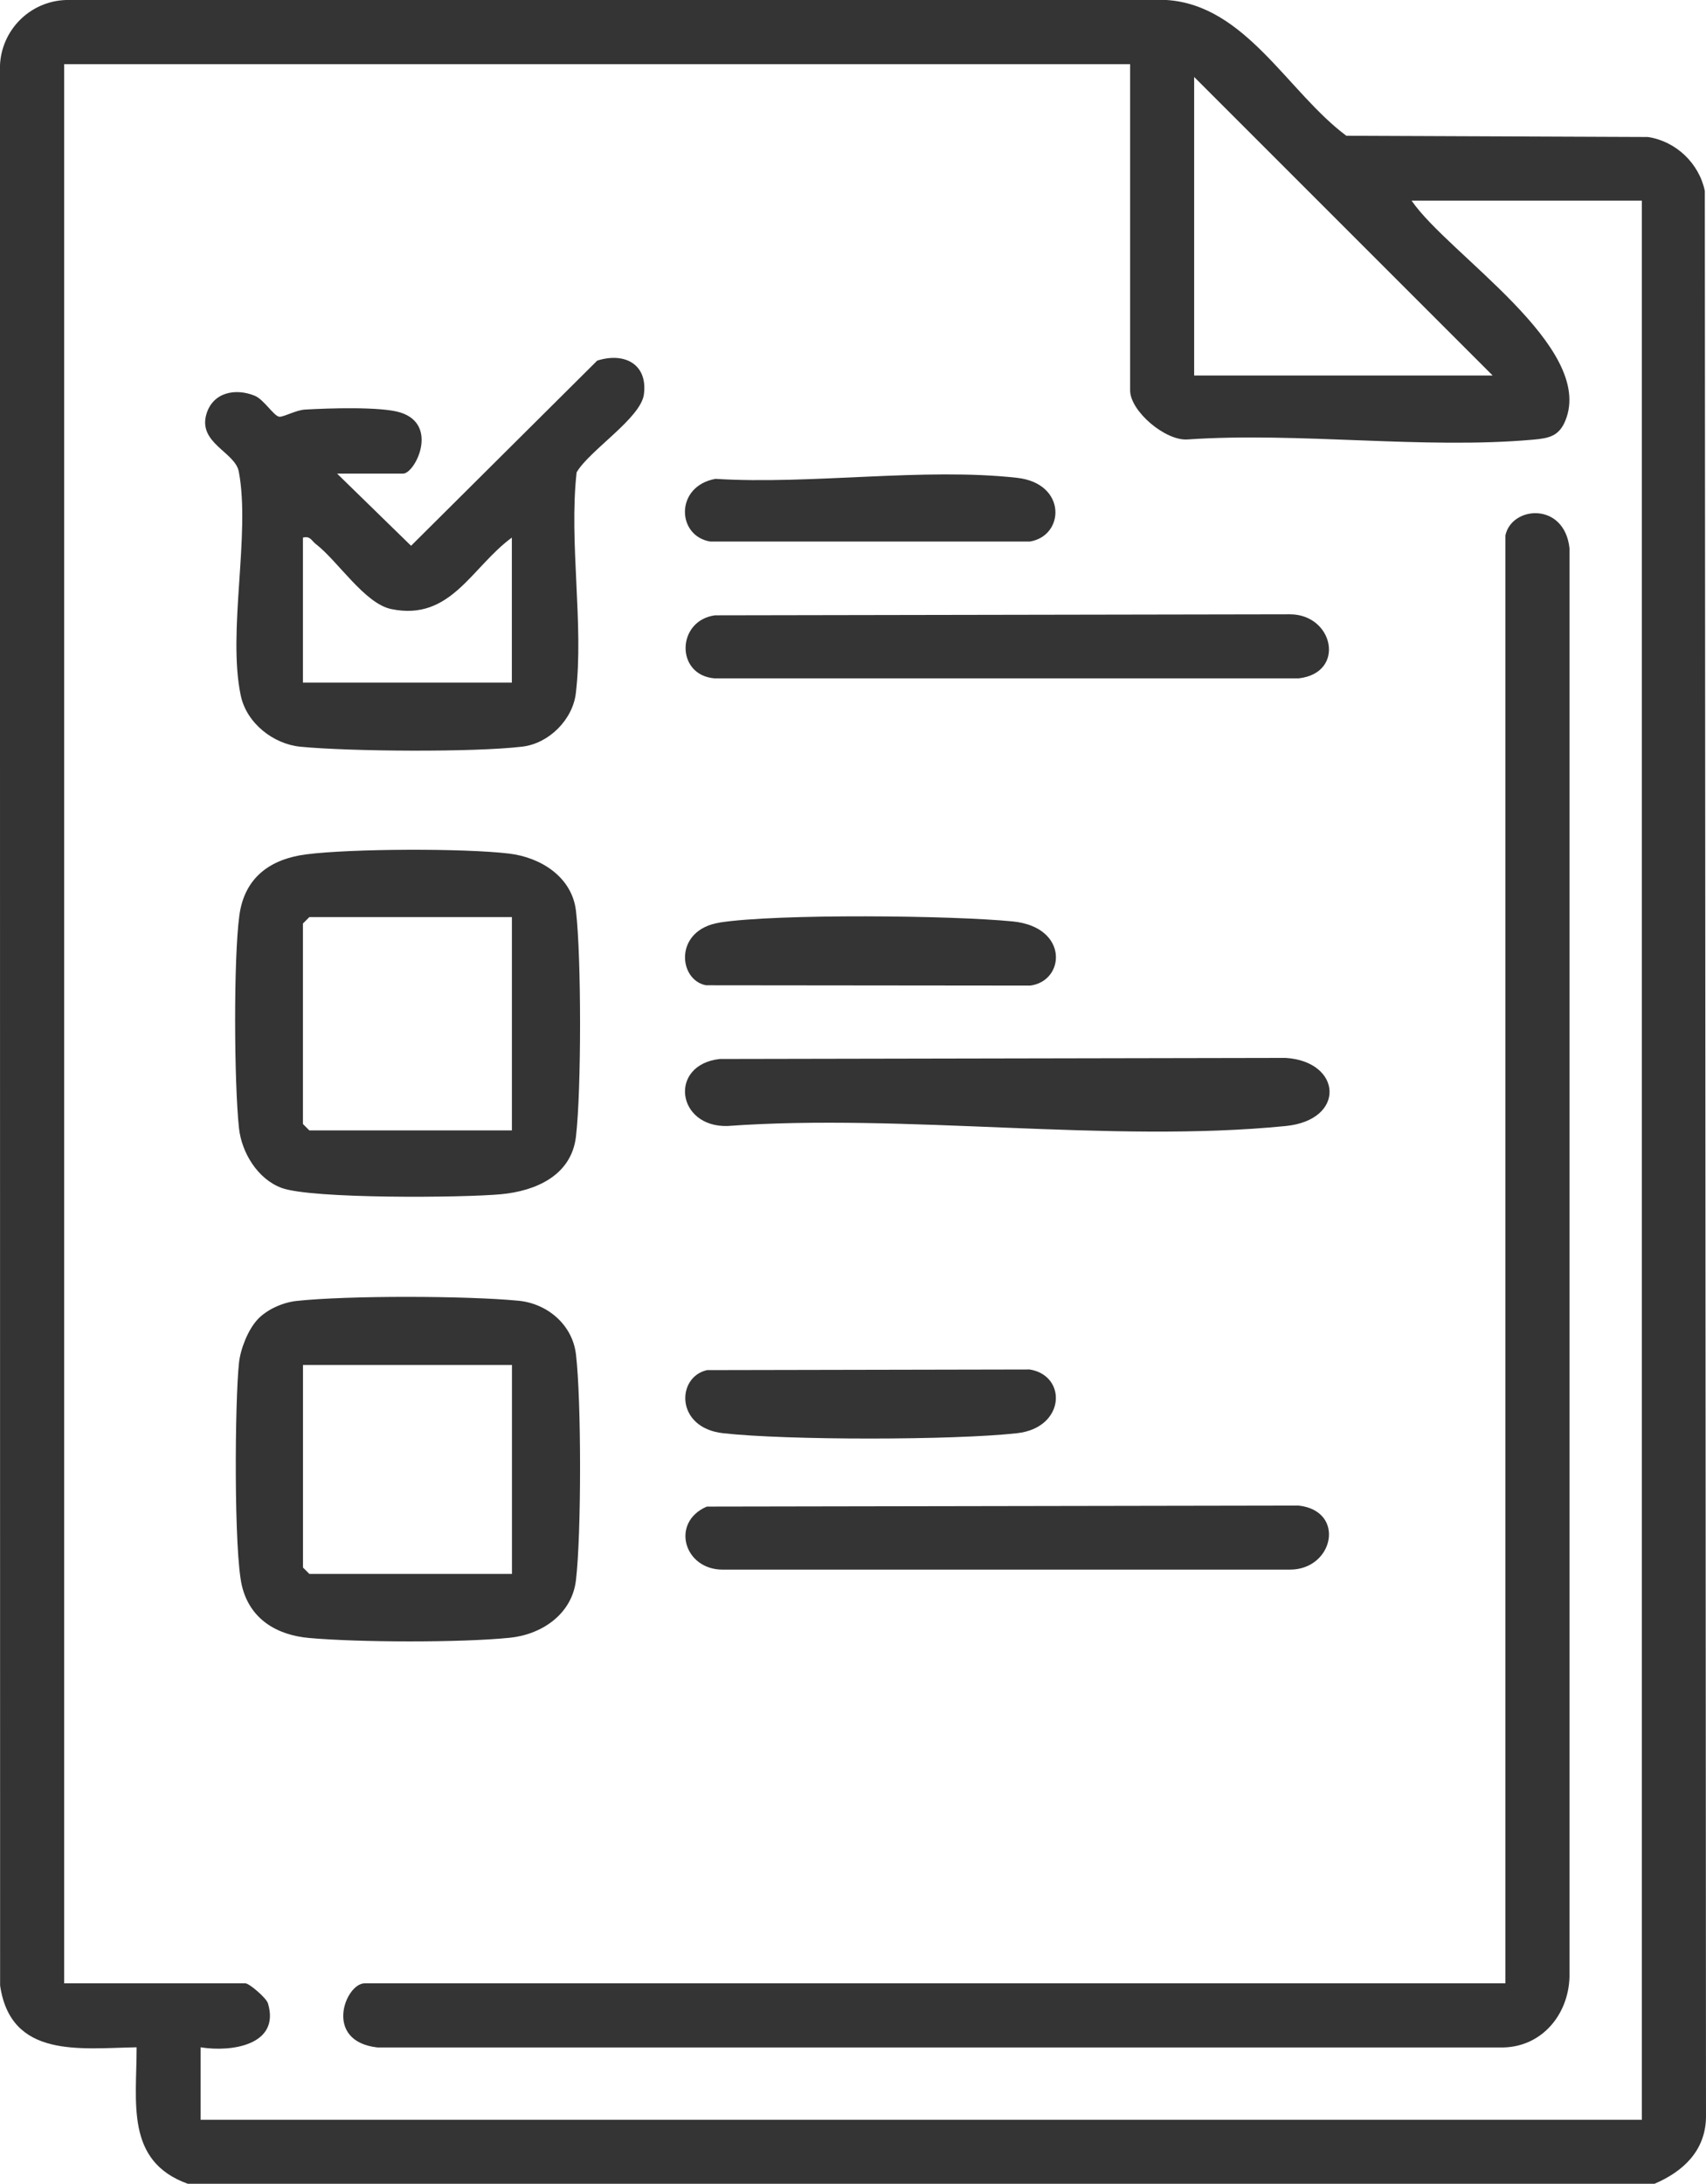
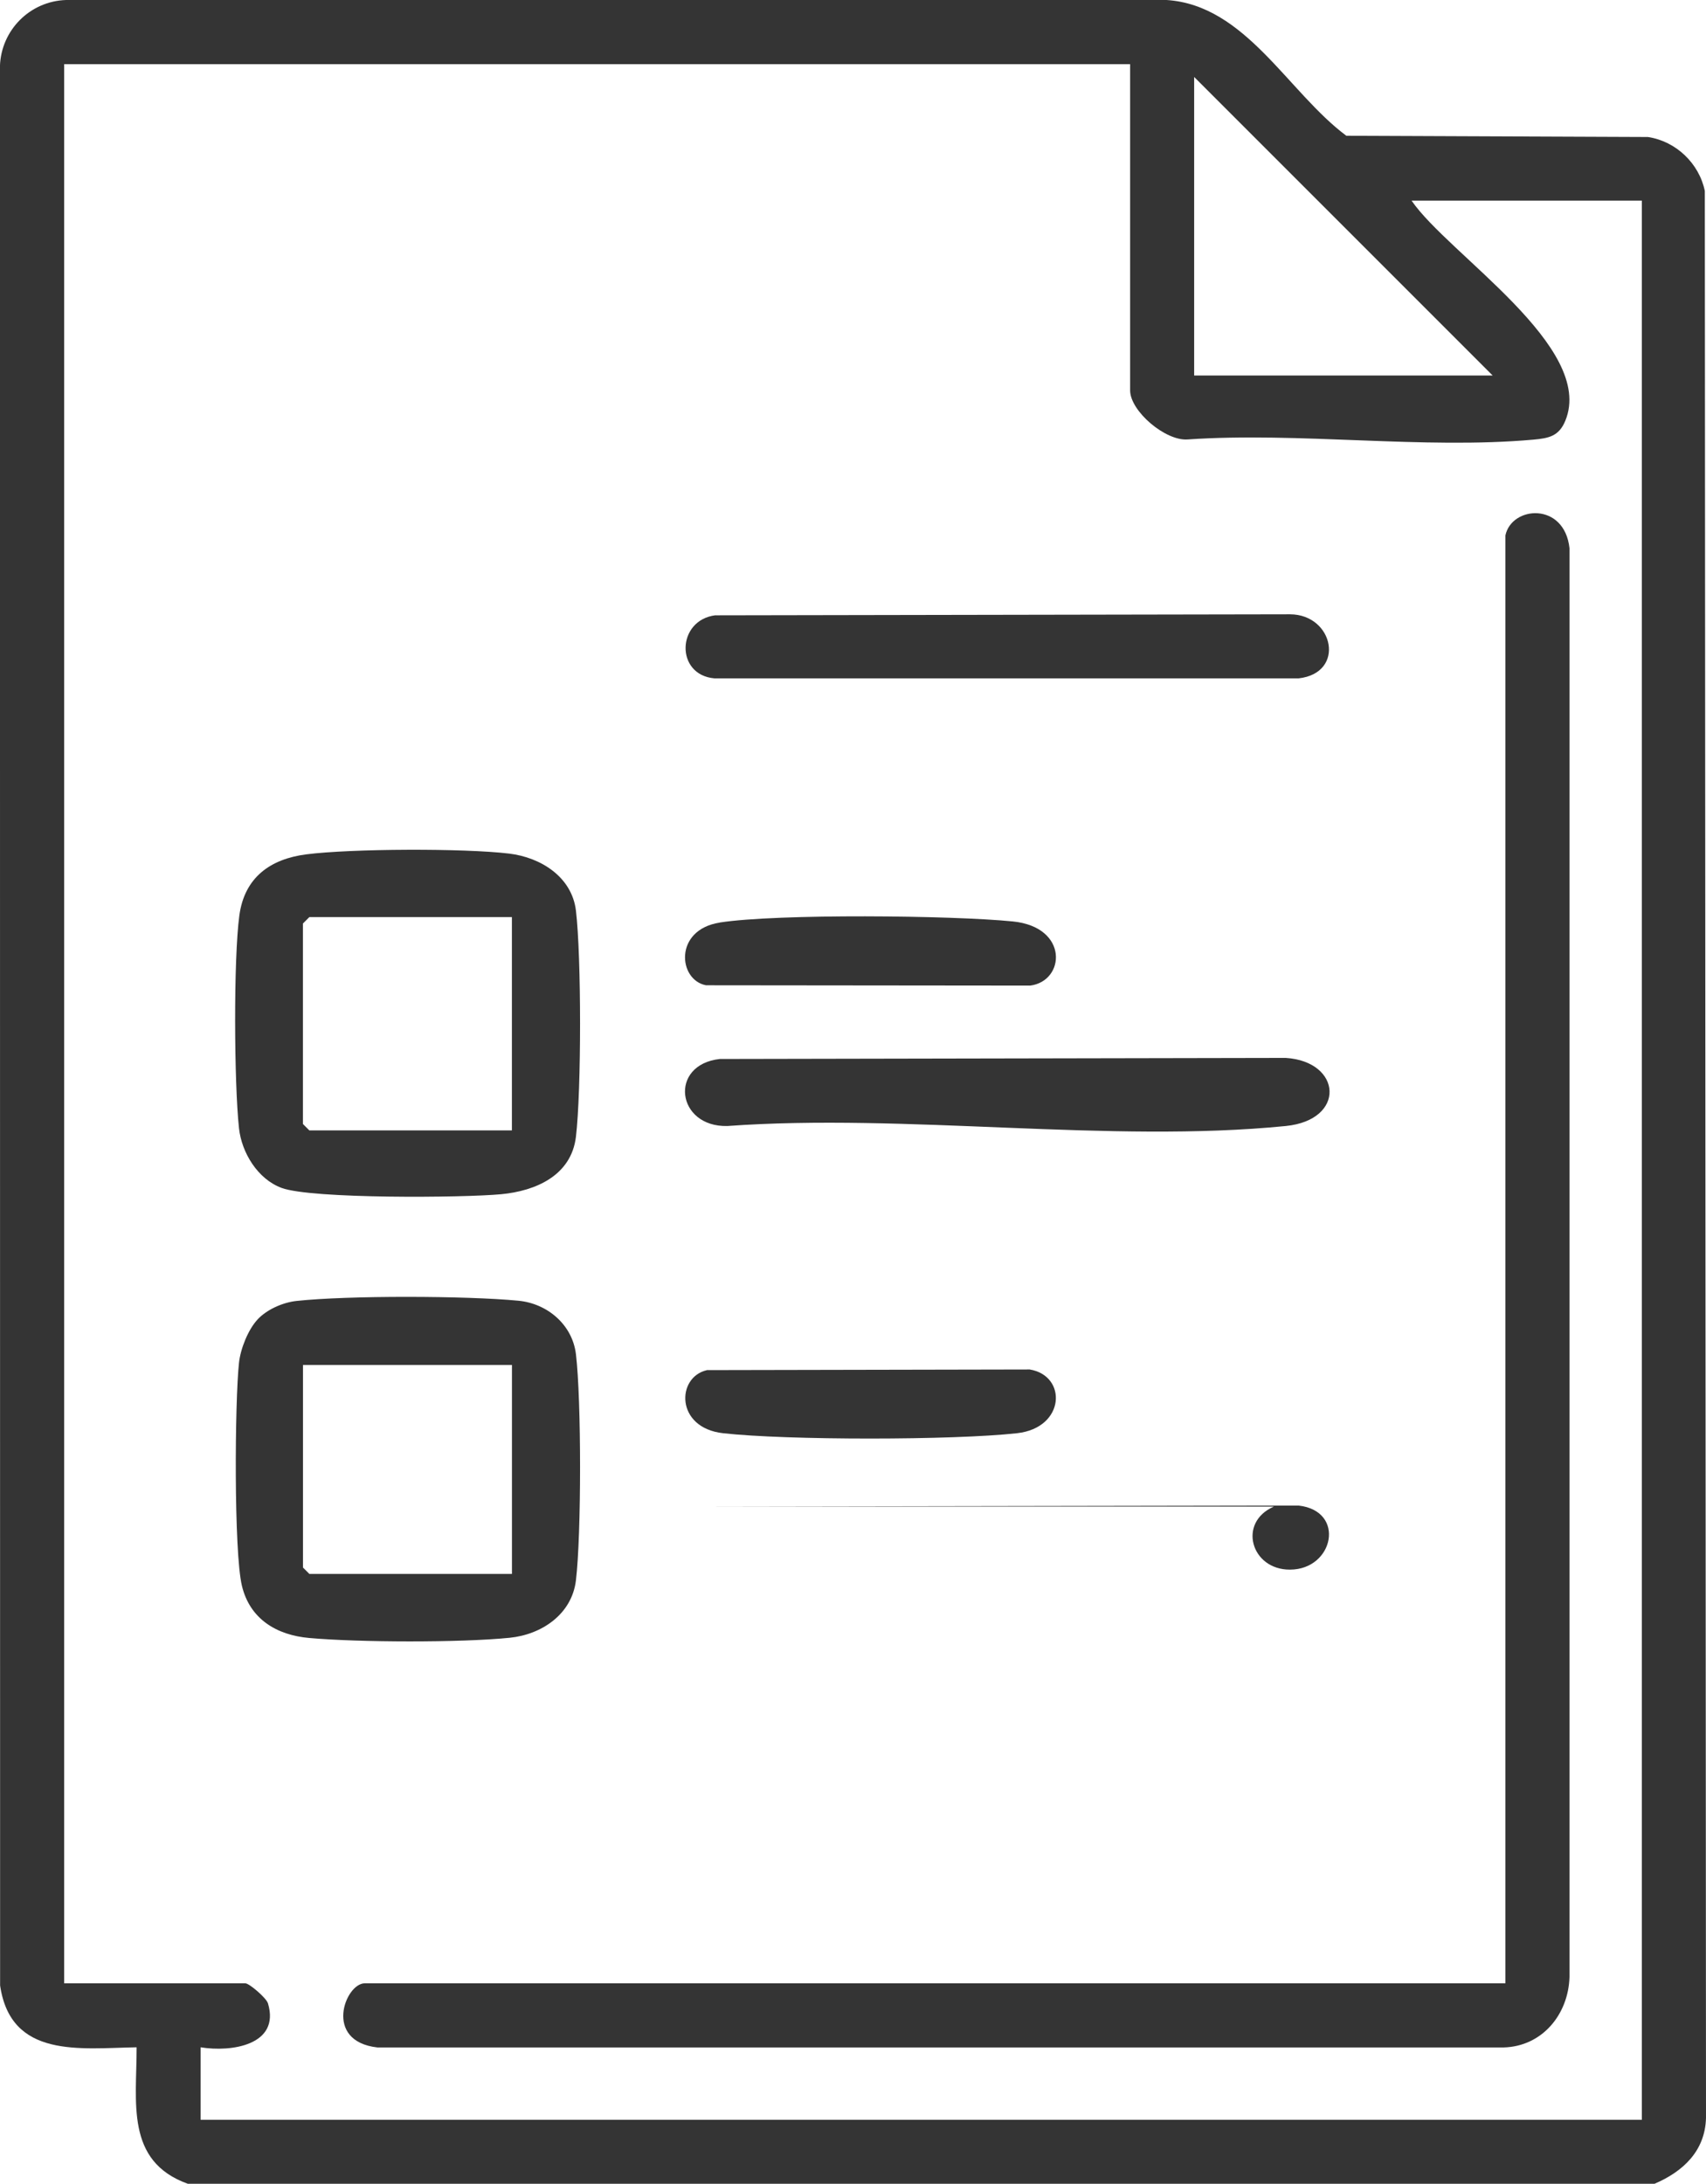
<svg xmlns="http://www.w3.org/2000/svg" id="katman_1" data-name="katman 1" viewBox="0 0 319.44 408.84">
  <path d="M309.83,408.84H35.16c-11.75-4.23-9.55-15.3-9.58-25.55-10.64.18-23.55,2.13-25.56-11.57l-.03-359.33C.21,5.63,5.62.21,12.38,0h206.06c14.82.96,22.7,17.26,33.66,25.42l56.46.23c5.28.79,9.6,4.96,10.66,10.1l.22,360.74c-.15,6.23-4.32,10.07-9.61,12.34ZM211.62,12.01H12.01v359.3h33.93c.71,0,3.93,2.72,4.24,3.77,2.33,7.84-6.95,9.15-12.62,8.21v13.57h269.87V37.56h-43.12c6.86,10.04,34.43,27.38,28.8,41.18-1.19,2.93-3.1,3.31-6.01,3.57-20.56,1.84-43.86-1.46-64.71-.04-4.17.33-10.78-5.31-10.78-9.18V12.01ZM279.49,70.3l-55.89-55.89v55.89h55.89Z" style="fill: #343434;" />
  <path d="M281.88,100.24c1.17-5.54,11.03-6.31,12,2.38v267.52c-.21,6.99-5.1,13-12.36,13.18H70.68c-10.21-1.15-6.03-12.01-2.38-12.01h213.58V100.24Z" style="fill: #343434;" />
-   <path d="M63.11,88.66l13.86,13.52,34.85-34.66c5.03-1.62,9.49.59,8.75,6.3-.58,4.48-10.17,10.46-12.6,14.61-1.47,13.08,1.39,28.61-.15,41.37-.59,4.94-5.03,9.38-9.98,9.98-9.1,1.09-32.28.92-41.58.02-5.08-.49-10.09-4.41-11.18-9.58-2.53-12.01,1.86-30.26-.37-41.94-.7-3.67-7.73-5.32-6.04-10.82,1.24-4.04,5.45-4.84,9.05-3.36,1.68.69,3.57,3.82,4.58,3.92.79.08,3.1-1.24,4.81-1.34,4.19-.25,14.2-.59,17.83.54,7.35,2.28,2.77,11.45.53,11.45h-12.38ZM95.85,100.64c-7.58,5.55-11.43,15.69-22.58,13.39-5-1.03-10.05-9.05-14.15-12.19-.8-.62-1.01-1.54-2.4-1.19v27.15h39.12v-27.15Z" style="fill: #343434;" />
  <path d="M48.22,247.03c1.76-1.88,4.73-3.19,7.3-3.47,9.63-1.04,31.85-.98,41.56-.04,5.4.52,10.09,4.47,10.76,10,1.03,8.58,1.03,33.77,0,42.35-.76,6.35-6.42,10.15-12.4,10.75-9.23.93-28.25.87-37.55.04-6.09-.54-11.1-3.54-12.59-9.76-1.53-6.36-1.34-34.5-.55-41.77.28-2.6,1.7-6.2,3.48-8.1ZM95.85,255.54h-39.12v37.93l1.2,1.2h37.93v-39.12Z" style="fill: #343434;" />
  <path d="M57.35,159.95c8.43-1.08,29.58-1.16,38.01-.14,5.87.71,11.72,4.34,12.48,10.67,1.03,8.59,1.03,33.76,0,42.35-.87,7.25-7.53,10.14-14,10.75-7.12.67-35.49.9-41.11-1.18-4.47-1.65-7.48-6.58-7.98-11.18-.91-8.36-1.04-31.71.07-39.85.97-7.12,5.82-10.56,12.53-11.42ZM95.85,171.7h-37.93l-1.2,1.2v37.53l1.2,1.2h37.93v-39.92Z" style="fill: #343434;" />
  <path d="M134.78,198.26l105.97-.2c10.54.67,11.33,11.62,0,12.75-32.92,3.28-71.1-2.42-104.57,0-9.55.22-11-11.49-1.4-12.55Z" style="fill: #343434;" />
  <path d="M133.96,115.2l107.6-.19c8.2.03,10.46,10.98,1.62,11.99h-109.42c-7.37-.65-7.06-10.92.2-11.81Z" style="fill: #343434;" />
-   <path d="M132.35,282.06l110.83-.19c8.86,1.02,6.57,11.97-1.62,11.99h-106.19c-7.33.06-9.87-8.87-3.02-11.8Z" style="fill: #343434;" />
+   <path d="M132.35,282.06l110.83-.19c8.86,1.02,6.57,11.97-1.62,11.99c-7.33.06-9.87-8.87-3.02-11.8Z" style="fill: #343434;" />
  <path d="M134.78,172.71c10.79-1.67,43.53-1.34,54.87-.2,10.53,1.06,9.81,11.17,3.25,12.01l-60.7-.06c-5.23-.98-6.07-10.41,2.59-11.74Z" style="fill: #343434;" />
-   <path d="M133.96,89.65c17.85,1.12,39.04-2.15,56.5-.19,9.35,1.05,8.91,10.9,2.35,11.93h-59.78c-6.35-.99-6.7-10.37.94-11.74Z" style="fill: #343434;" />
  <path d="M132.35,256.51l60.46-.12c7.04,1.15,6.69,10.91-2.35,11.93-11.84,1.33-43.27,1.34-55.09,0-8.93-1.01-8.74-10.49-3.02-11.8Z" style="fill: #343434;" />
</svg>